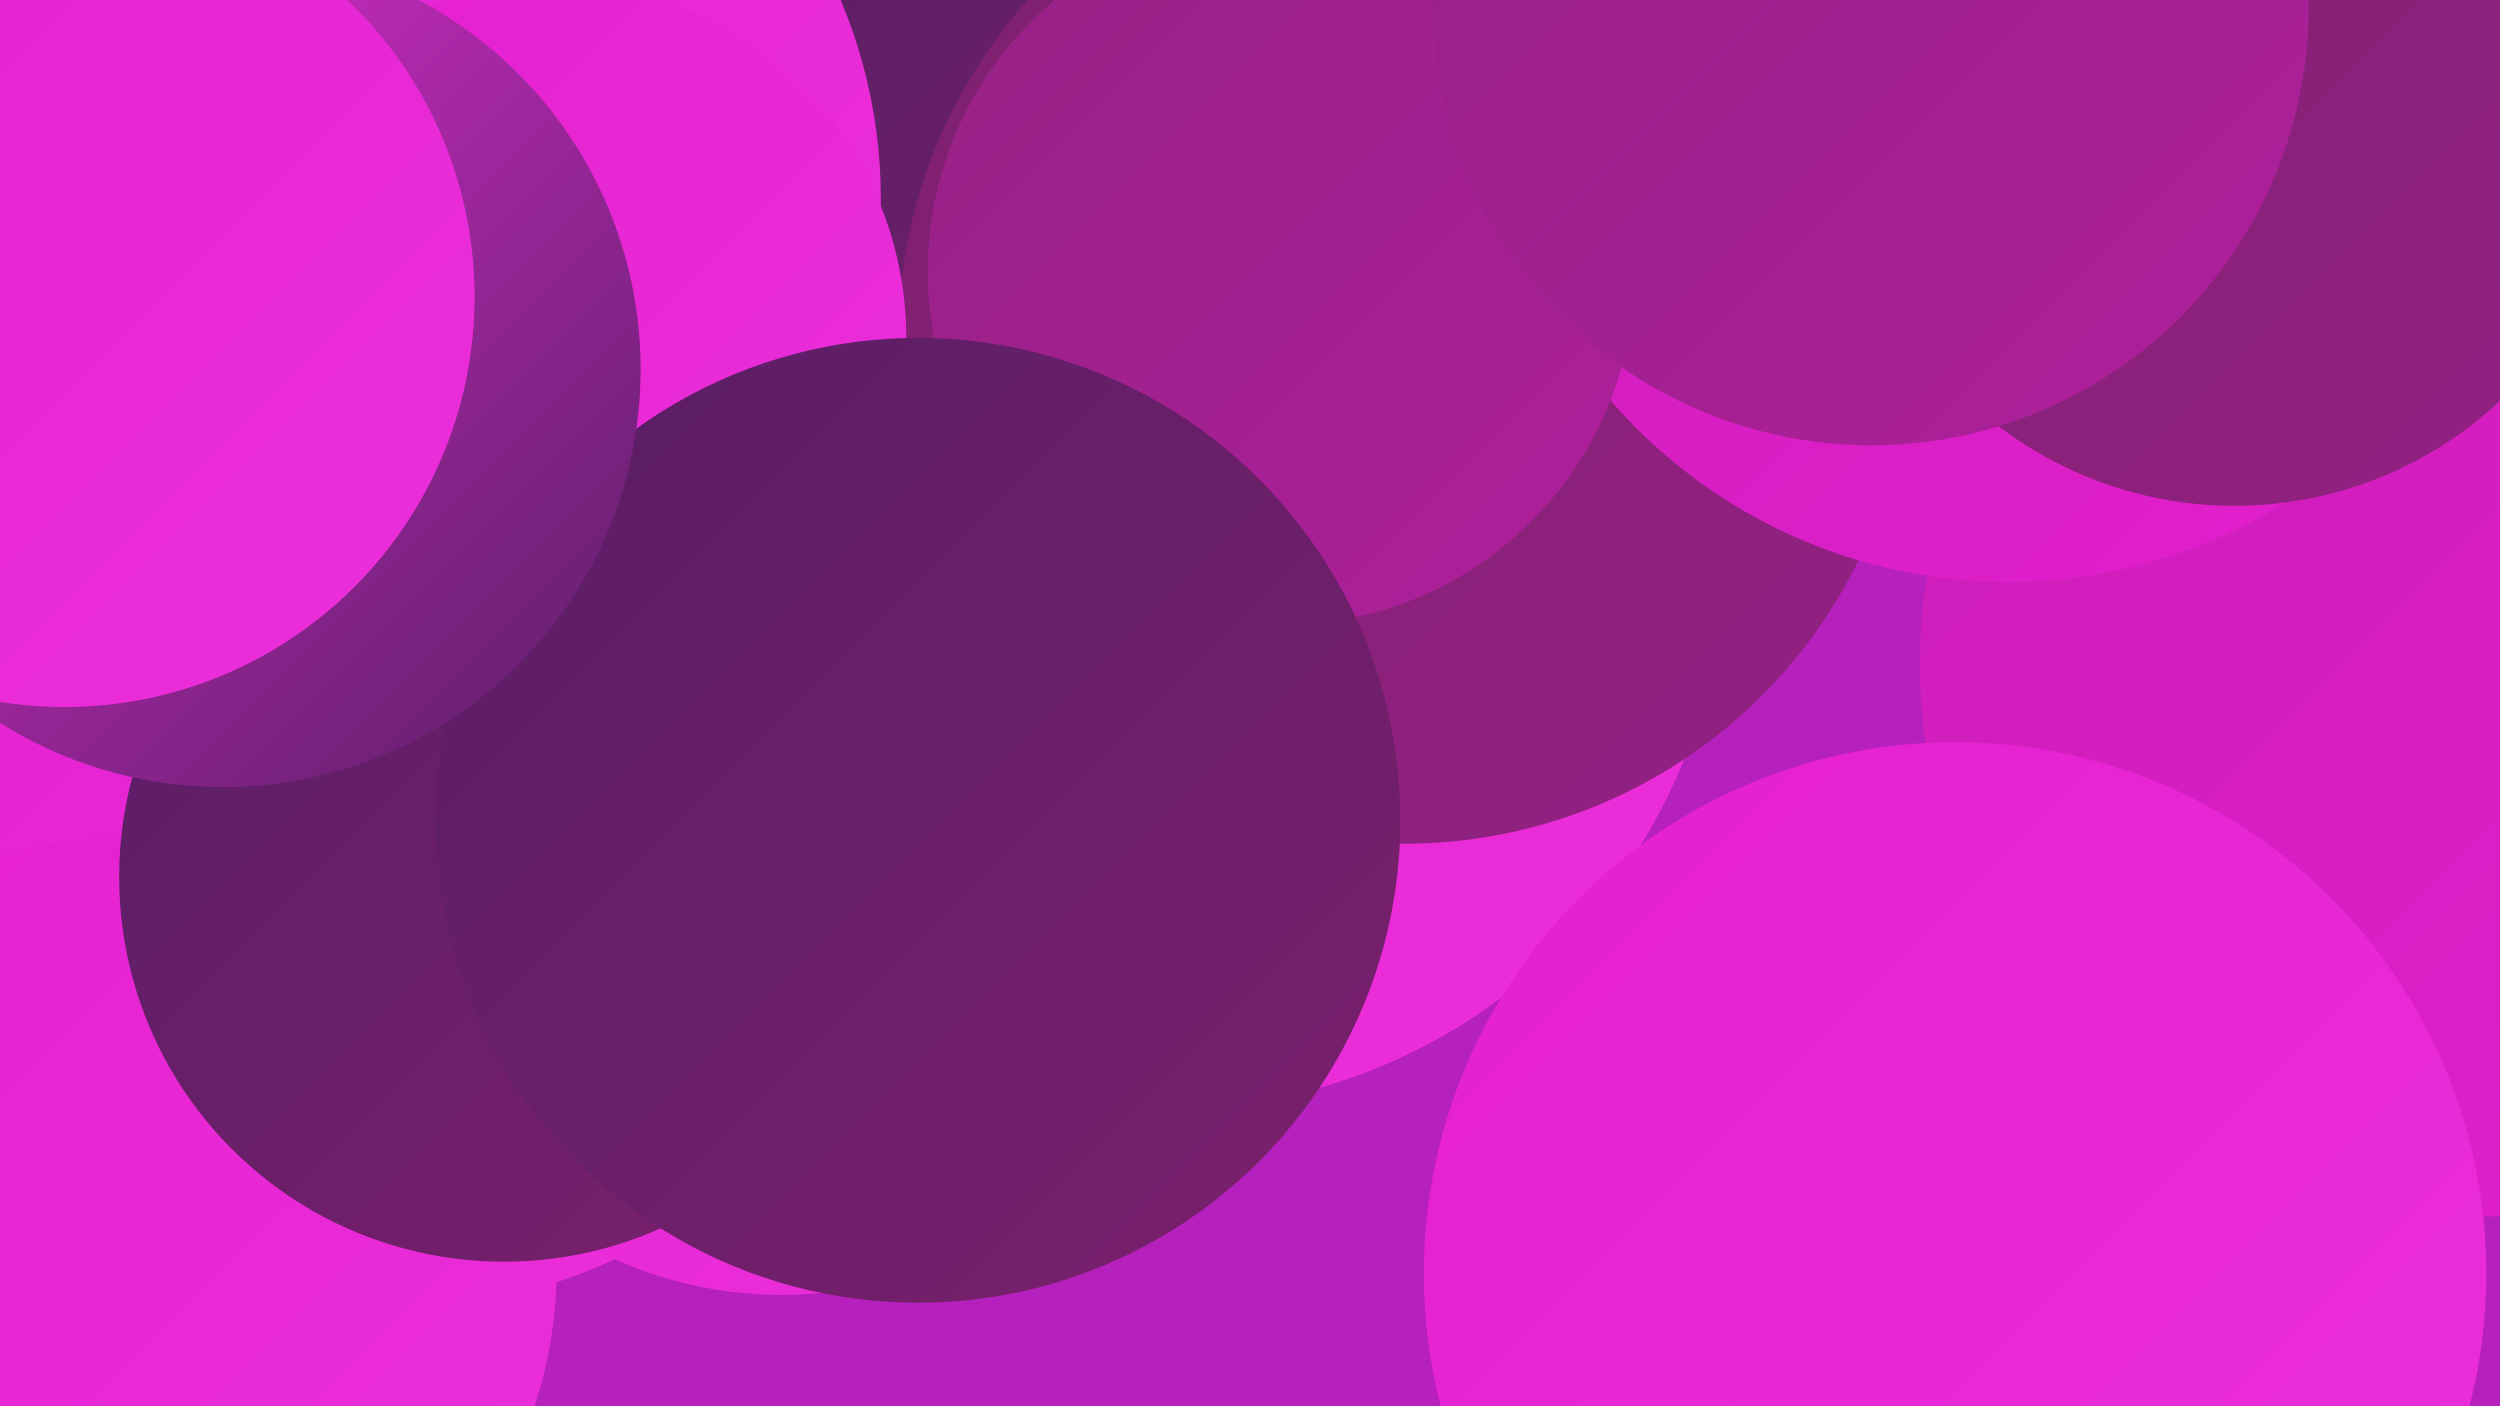
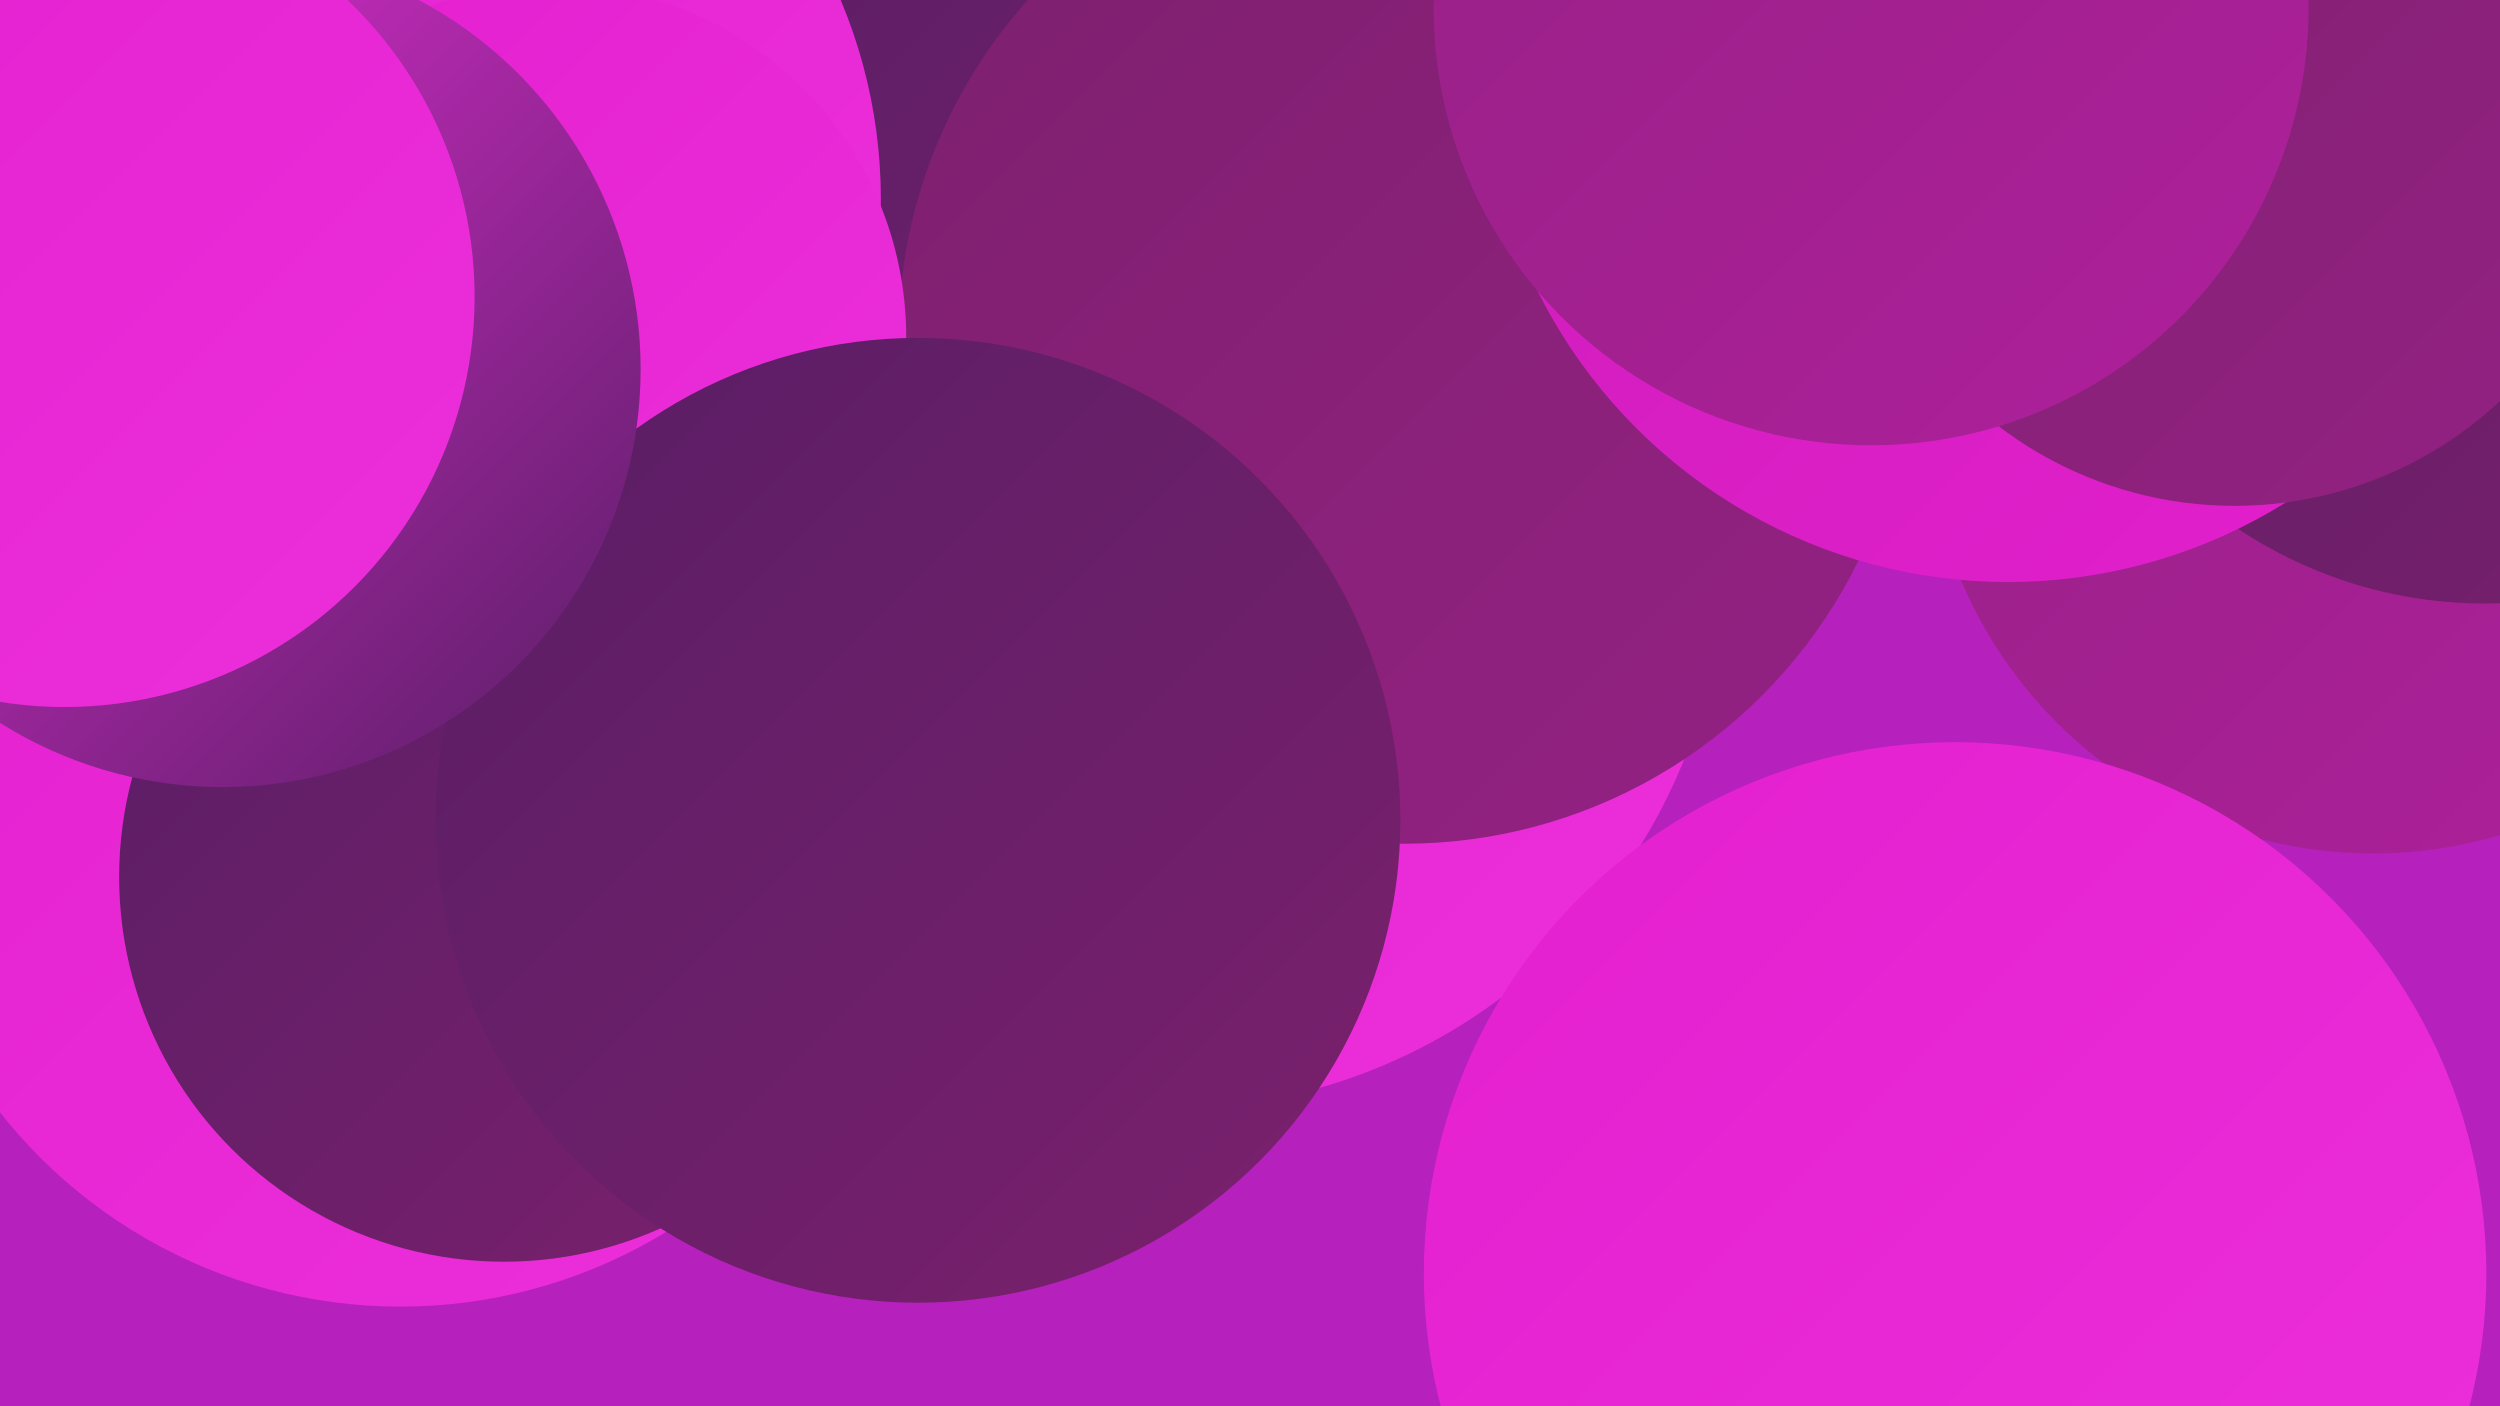
<svg xmlns="http://www.w3.org/2000/svg" width="1280" height="720">
  <defs>
    <linearGradient id="grad0" x1="0%" y1="0%" x2="100%" y2="100%">
      <stop offset="0%" style="stop-color:#581e65;stop-opacity:1" />
      <stop offset="100%" style="stop-color:#7c206d;stop-opacity:1" />
    </linearGradient>
    <linearGradient id="grad1" x1="0%" y1="0%" x2="100%" y2="100%">
      <stop offset="0%" style="stop-color:#7c206d;stop-opacity:1" />
      <stop offset="100%" style="stop-color:#952184;stop-opacity:1" />
    </linearGradient>
    <linearGradient id="grad2" x1="0%" y1="0%" x2="100%" y2="100%">
      <stop offset="0%" style="stop-color:#952184;stop-opacity:1" />
      <stop offset="100%" style="stop-color:#af209c;stop-opacity:1" />
    </linearGradient>
    <linearGradient id="grad3" x1="0%" y1="0%" x2="100%" y2="100%">
      <stop offset="0%" style="stop-color:#af209c;stop-opacity:1" />
      <stop offset="100%" style="stop-color:#ca1eb6;stop-opacity:1" />
    </linearGradient>
    <linearGradient id="grad4" x1="0%" y1="0%" x2="100%" y2="100%">
      <stop offset="0%" style="stop-color:#ca1eb6;stop-opacity:1" />
      <stop offset="100%" style="stop-color:#e41fcf;stop-opacity:1" />
    </linearGradient>
    <linearGradient id="grad5" x1="0%" y1="0%" x2="100%" y2="100%">
      <stop offset="0%" style="stop-color:#e41fcf;stop-opacity:1" />
      <stop offset="100%" style="stop-color:#ec30db;stop-opacity:1" />
    </linearGradient>
    <linearGradient id="grad6" x1="0%" y1="0%" x2="100%" y2="100%">
      <stop offset="0%" style="stop-color:#ec30db;stop-opacity:1" />
      <stop offset="100%" style="stop-color:#581e65;stop-opacity:1" />
    </linearGradient>
  </defs>
  <rect width="1280" height="720" fill="#b620bd" />
  <circle cx="597" cy="282" r="286" fill="url(#grad5)" />
  <circle cx="596" cy="119" r="272" fill="url(#grad0)" />
  <circle cx="188" cy="102" r="263" fill="url(#grad5)" />
  <circle cx="1215" cy="208" r="229" fill="url(#grad2)" />
  <circle cx="205" cy="408" r="261" fill="url(#grad5)" />
-   <circle cx="400" cy="455" r="208" fill="url(#grad5)" />
-   <circle cx="64" cy="650" r="221" fill="url(#grad5)" />
  <circle cx="719" cy="173" r="259" fill="url(#grad1)" />
  <circle cx="258" cy="449" r="197" fill="url(#grad0)" />
  <circle cx="1272" cy="82" r="227" fill="url(#grad0)" />
-   <circle cx="1266" cy="340" r="283" fill="url(#grad4)" />
  <circle cx="1001" cy="652" r="272" fill="url(#grad5)" />
  <circle cx="1028" cy="29" r="269" fill="url(#grad4)" />
-   <circle cx="656" cy="139" r="181" fill="url(#grad2)" />
  <circle cx="1144" cy="60" r="199" fill="url(#grad1)" />
  <circle cx="283" cy="173" r="181" fill="url(#grad5)" />
  <circle cx="470" cy="420" r="247" fill="url(#grad0)" />
  <circle cx="958" cy="4" r="224" fill="url(#grad2)" />
  <circle cx="114" cy="189" r="214" fill="url(#grad6)" />
  <circle cx="33" cy="152" r="210" fill="url(#grad5)" />
</svg>